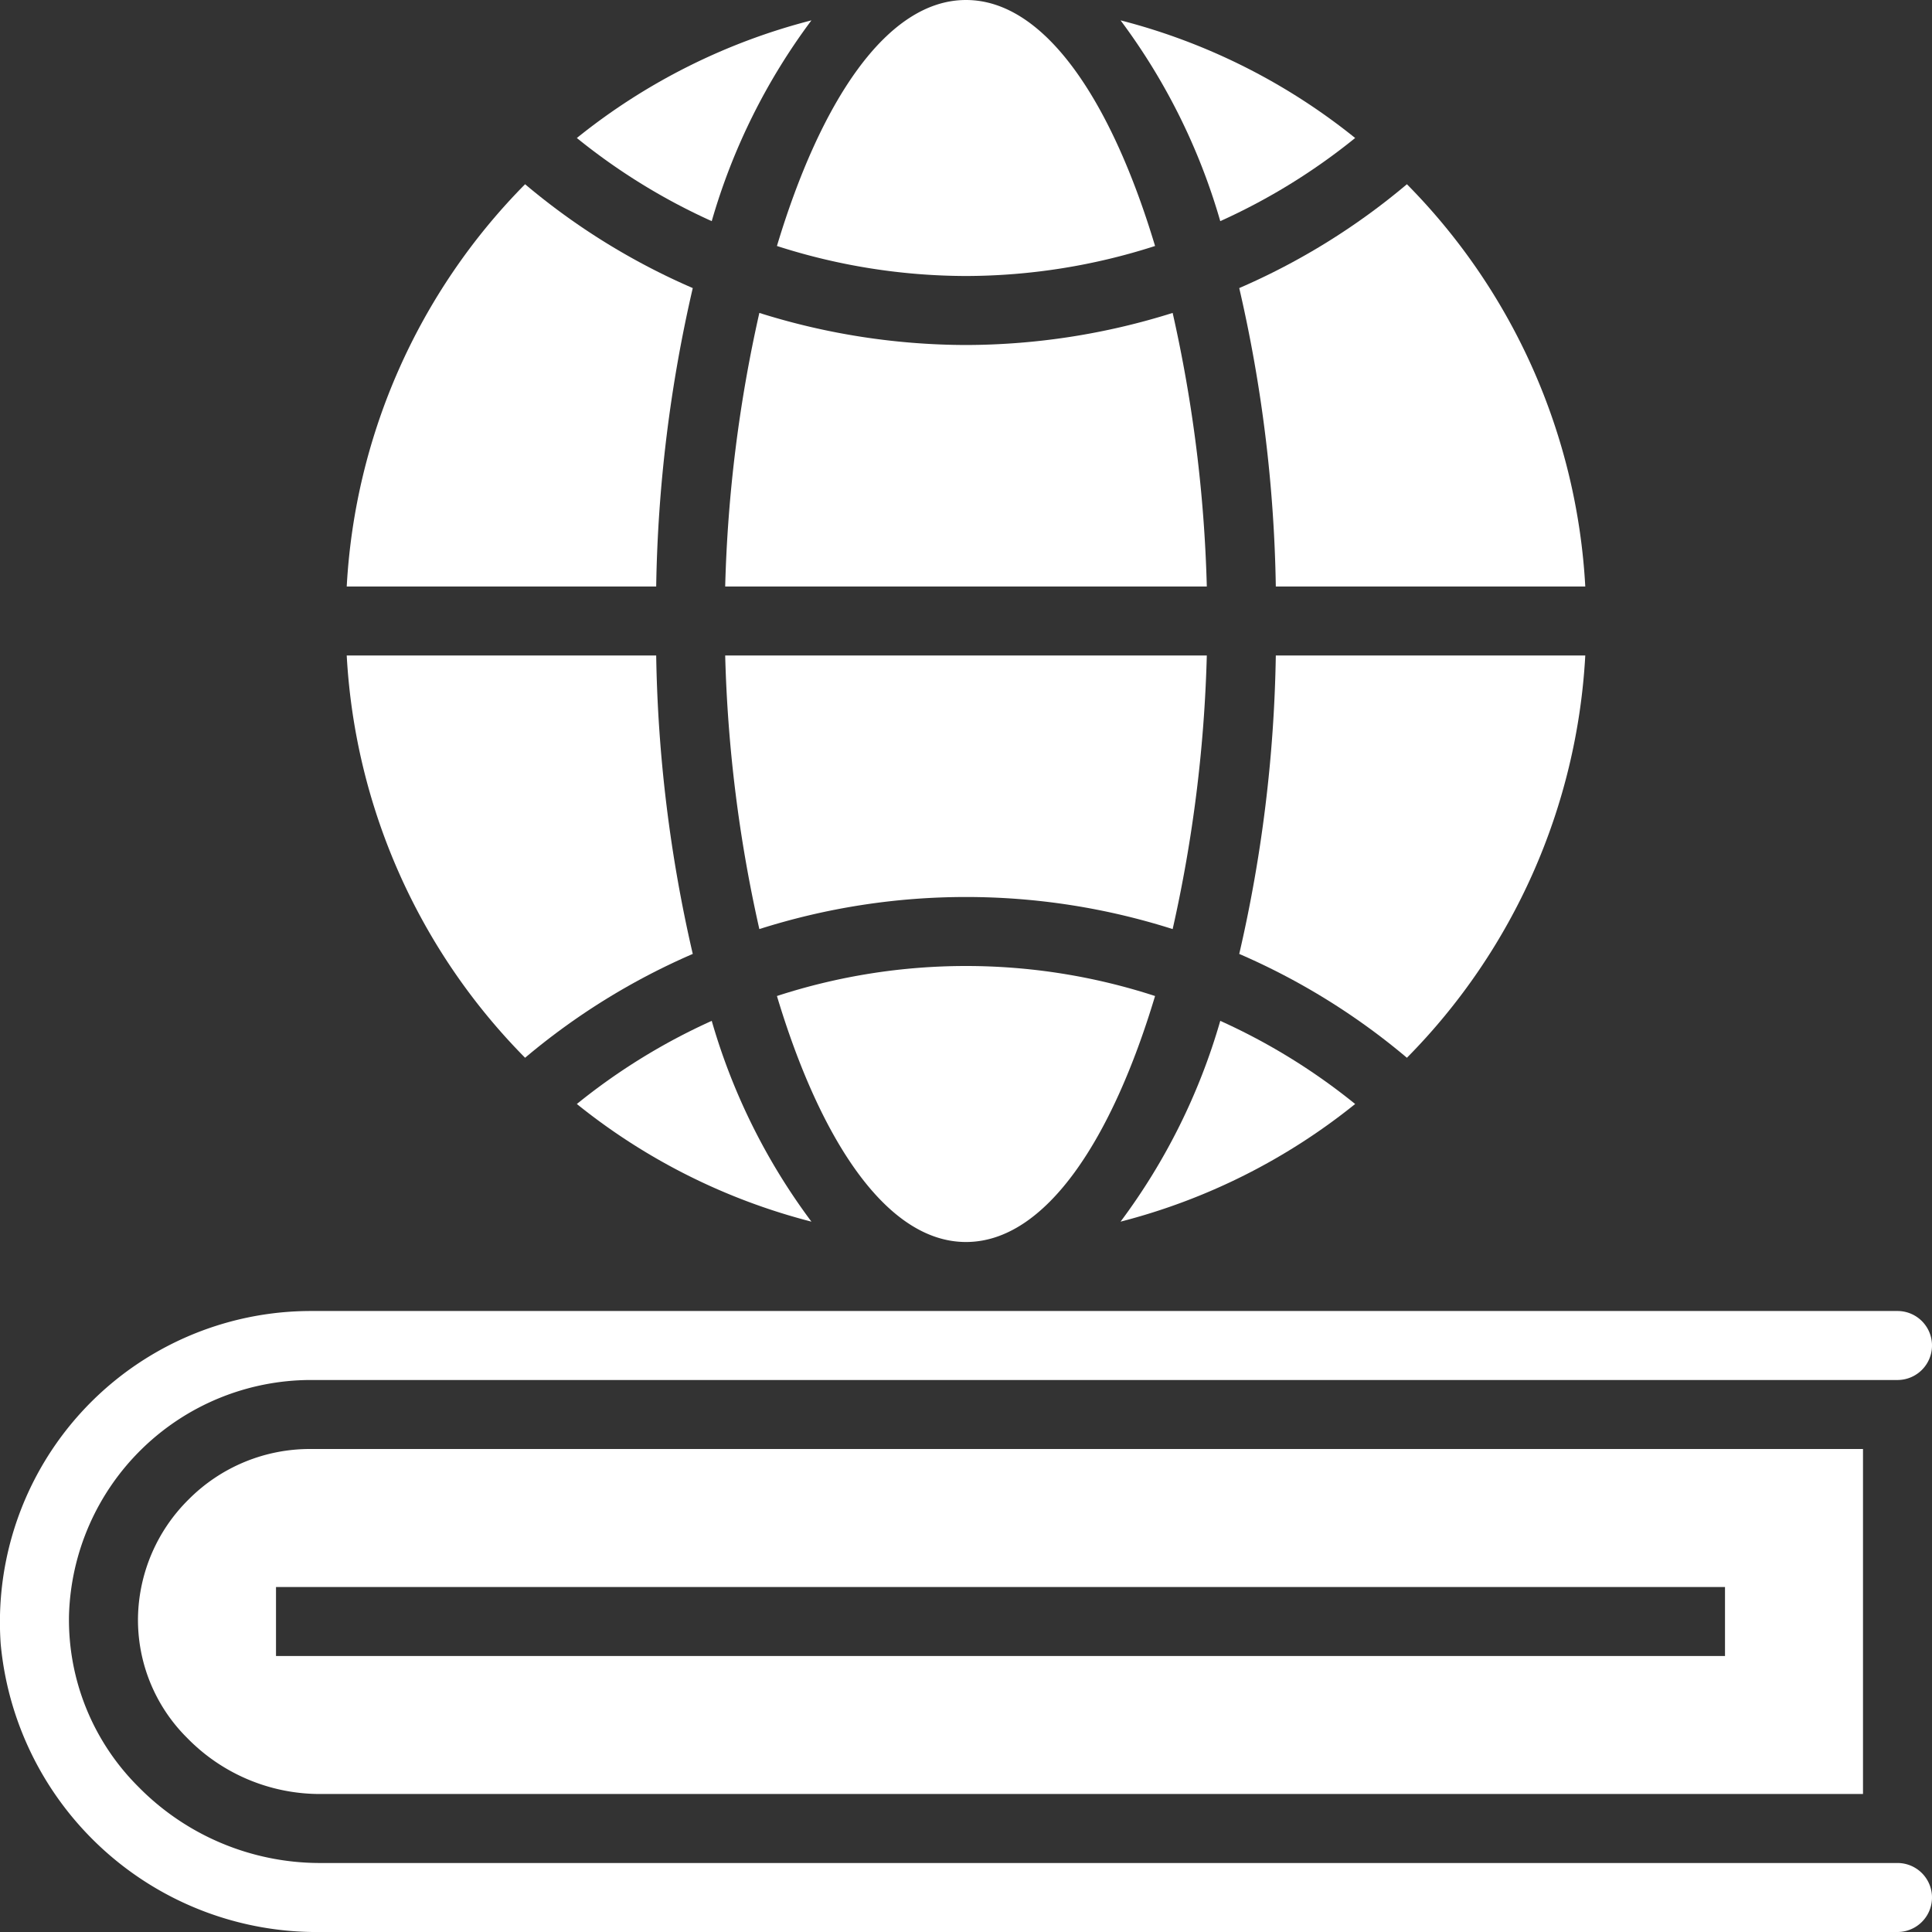
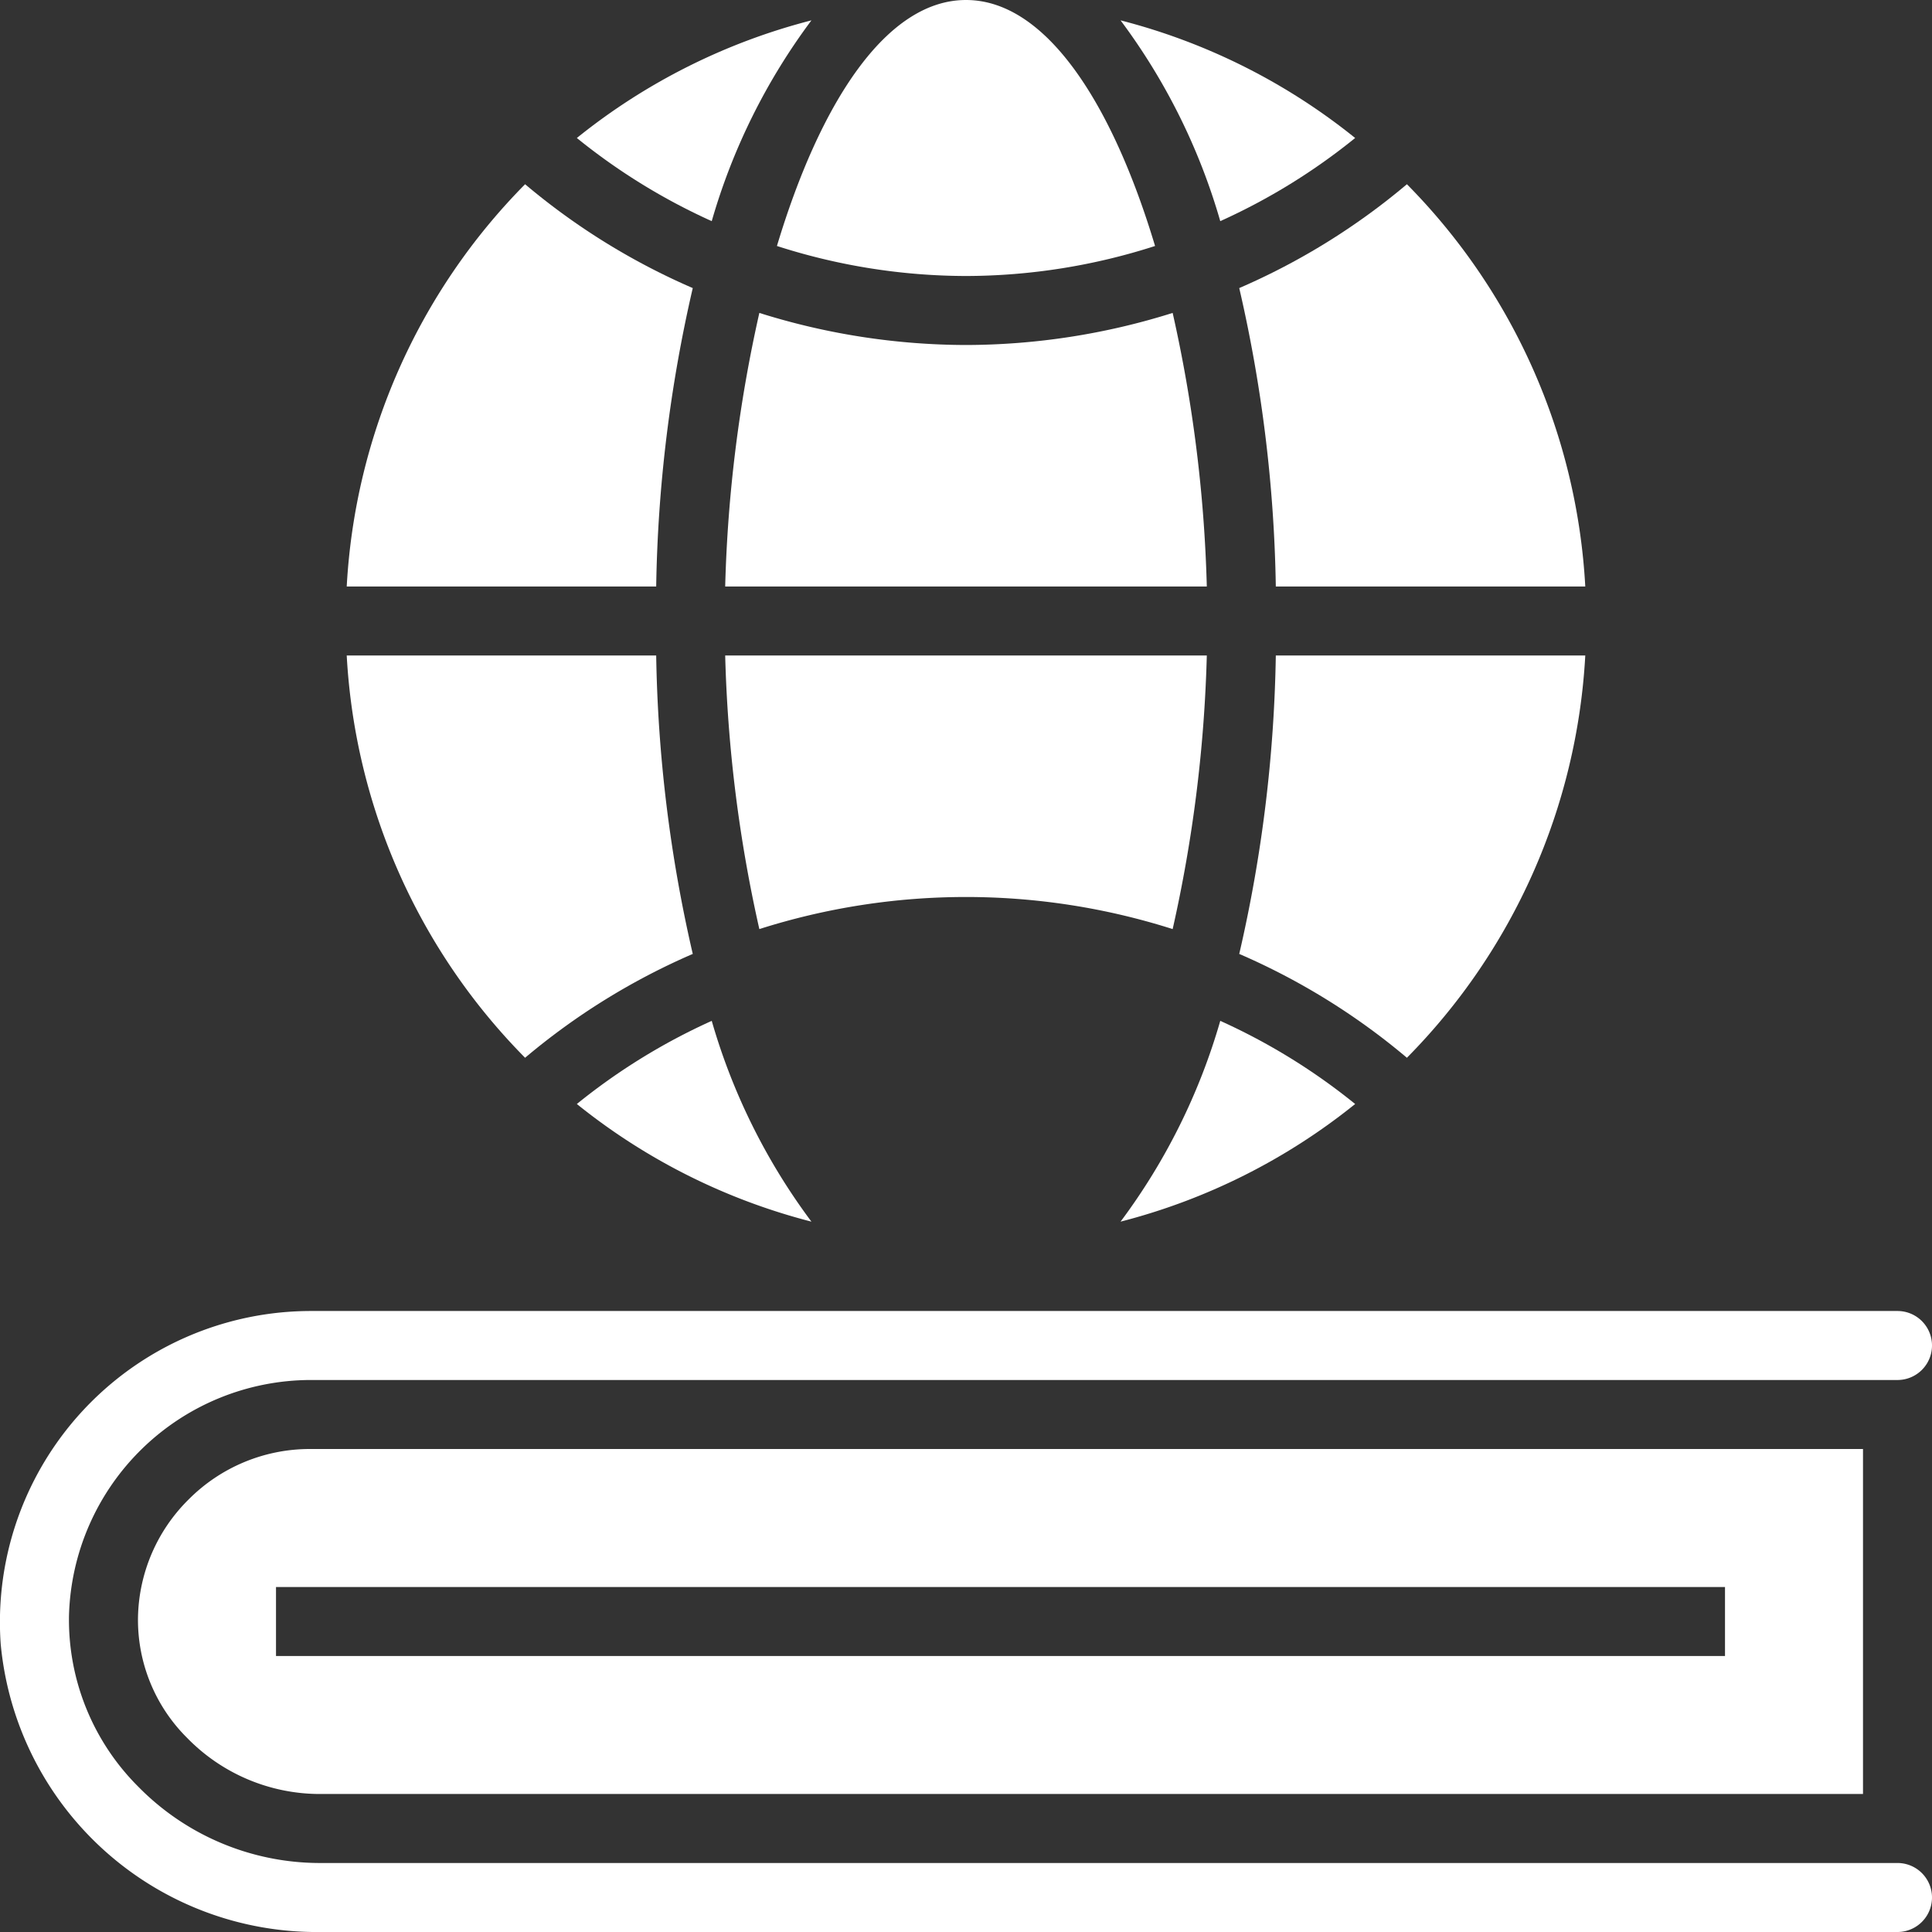
<svg xmlns="http://www.w3.org/2000/svg" viewBox="4 4 56 56" fill="#fff">
  <rect x="4" y="4" width="56" height="56" fill="#333333" stroke="none" />
  <path d="M40.98,21h8.97A17.974,17.974,0,0,0,44.78,9.34a19.6,19.6,0,0,1-4.86,3.01A41.187,41.187,0,0,1,40.98,21Z" />
  <path d="M49.95,23H40.98a41.187,41.187,0,0,1-1.06,8.65,19.6,19.6,0,0,1,4.86,3.01A17.974,17.974,0,0,0,49.95,23Z" />
  <path d="M32,12a17.954,17.954,0,0,0,5.48-.87C36.24,7,34.32,4,32,4s-4.24,3-5.48,7.13A17.954,17.954,0,0,0,32,12Z" />
  <path d="M43.28,8a17.952,17.952,0,0,0-6.8-3.41,18.066,18.066,0,0,1,2.89,5.82A17.9,17.9,0,0,0,43.28,8Z" />
  <path d="M26.01,30.93a19.755,19.755,0,0,1,11.98,0A40.86,40.86,0,0,0,38.98,23H25.02A40.762,40.762,0,0,0,26.01,30.93Z" />
  <path d="M39.37,33.59a18.066,18.066,0,0,1-2.89,5.82A17.952,17.952,0,0,0,43.28,36,17.9,17.9,0,0,0,39.37,33.59Z" />
-   <path d="M32,40c2.32,0,4.24-3,5.48-7.13a17.694,17.694,0,0,0-10.96,0C27.76,37,29.68,40,32,40Z" />
  <path d="M37.99,13.07A20.051,20.051,0,0,1,32,14a20.051,20.051,0,0,1-5.99-.93A40.762,40.762,0,0,0,25.02,21H38.98A40.86,40.86,0,0,0,37.99,13.07Z" />
  <path d="M27.52,4.59A17.952,17.952,0,0,0,20.72,8a17.9,17.9,0,0,0,3.91,2.41A18.066,18.066,0,0,1,27.52,4.59Z" />
  <path d="M9.47,47.46A4.931,4.931,0,0,0,8,50.87a4.816,4.816,0,0,0,1.42,3.5A5.377,5.377,0,0,0,13.25,56H58V46H13A4.953,4.953,0,0,0,9.47,47.46ZM54,52H12V50H54Z" />
  <path d="M59,58H13.25a7.381,7.381,0,0,1-5.26-2.23A6.83,6.83,0,0,1,6,50.82,7.021,7.021,0,0,1,13,44H59a1,1,0,0,0,0-2H13a9.017,9.017,0,0,0-8.98,9.65A9.2,9.2,0,0,0,13.31,60H59a1,1,0,0,0,0-2Z" />
  <path d="M24.08,31.65A41.187,41.187,0,0,1,23.02,23H14.05a17.974,17.974,0,0,0,5.17,11.66A19.6,19.6,0,0,1,24.08,31.65Z" />
  <path d="M24.08,12.35a19.6,19.6,0,0,1-4.86-3.01A17.974,17.974,0,0,0,14.05,21h8.97A41.187,41.187,0,0,1,24.08,12.35Z" />
  <path d="M20.72,36a17.952,17.952,0,0,0,6.8,3.41,18.066,18.066,0,0,1-2.89-5.82A17.9,17.9,0,0,0,20.72,36Z" />
</svg>